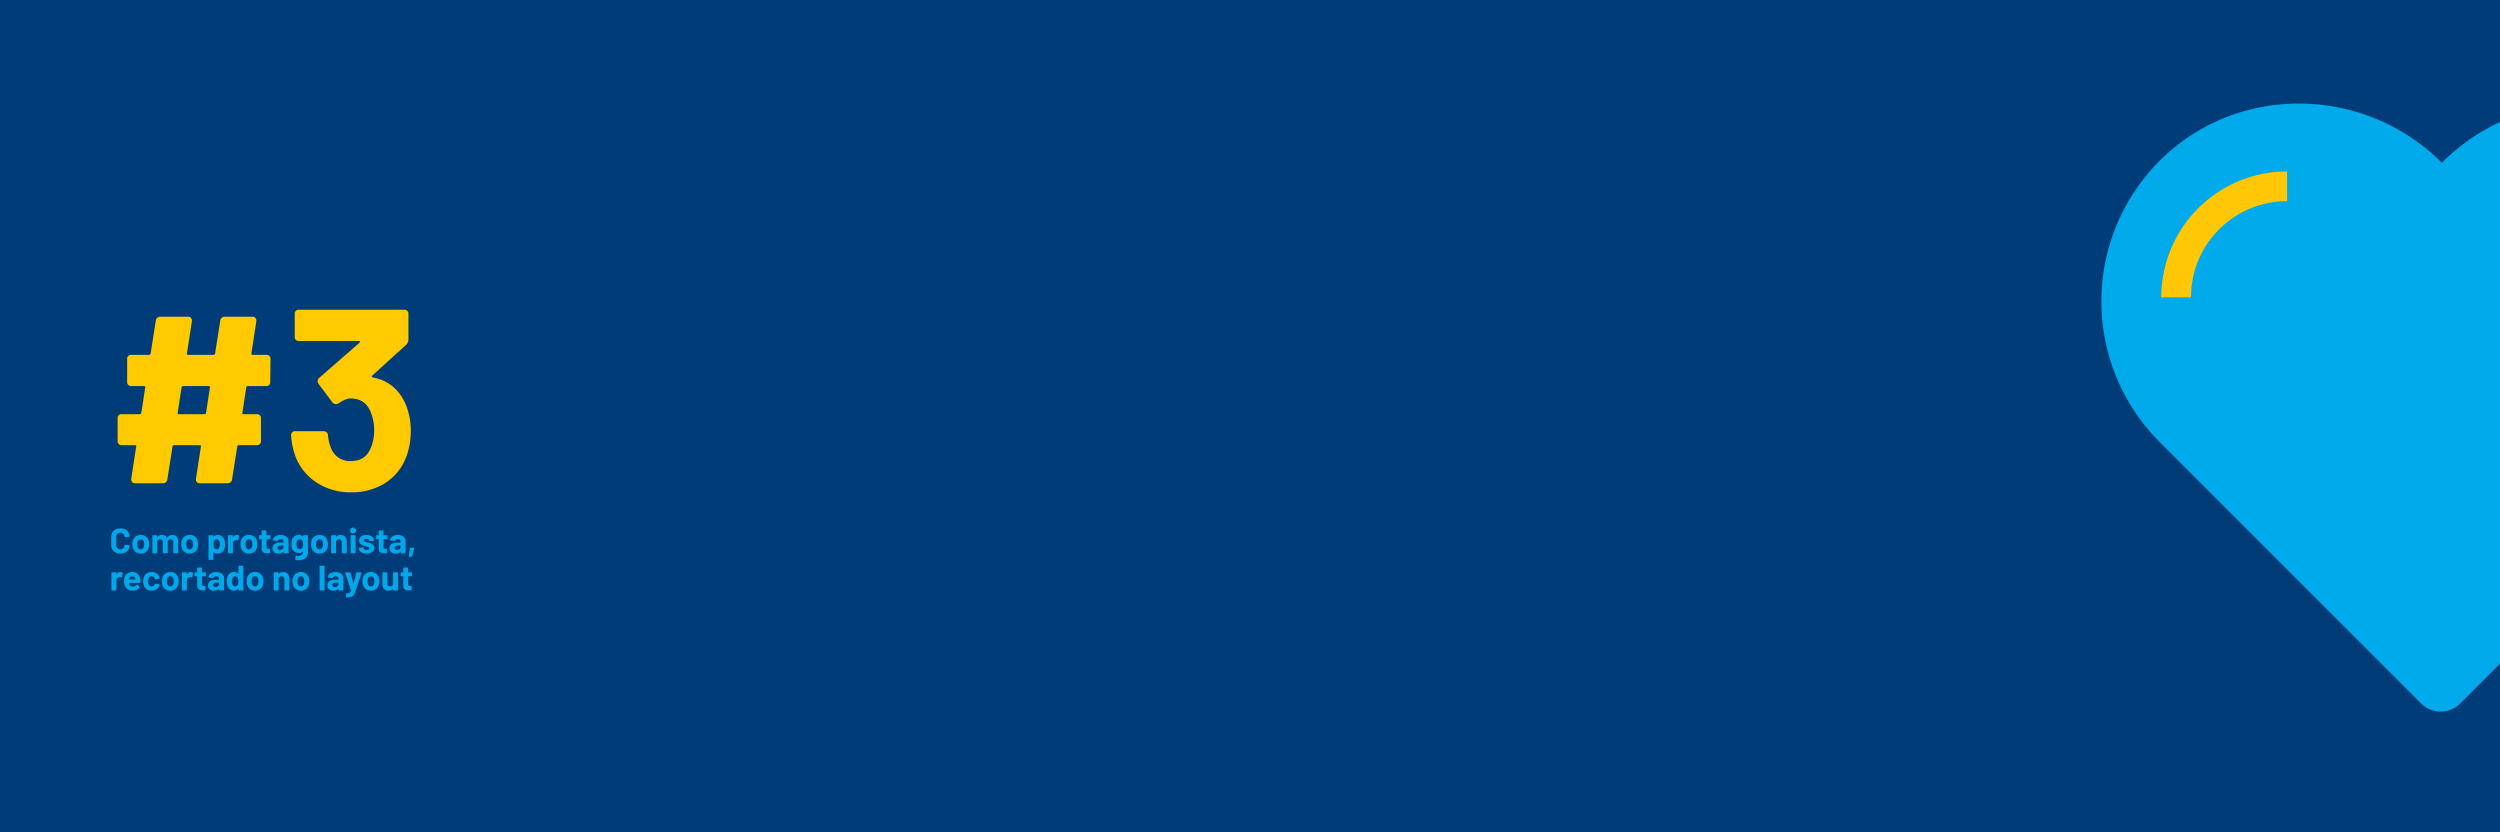
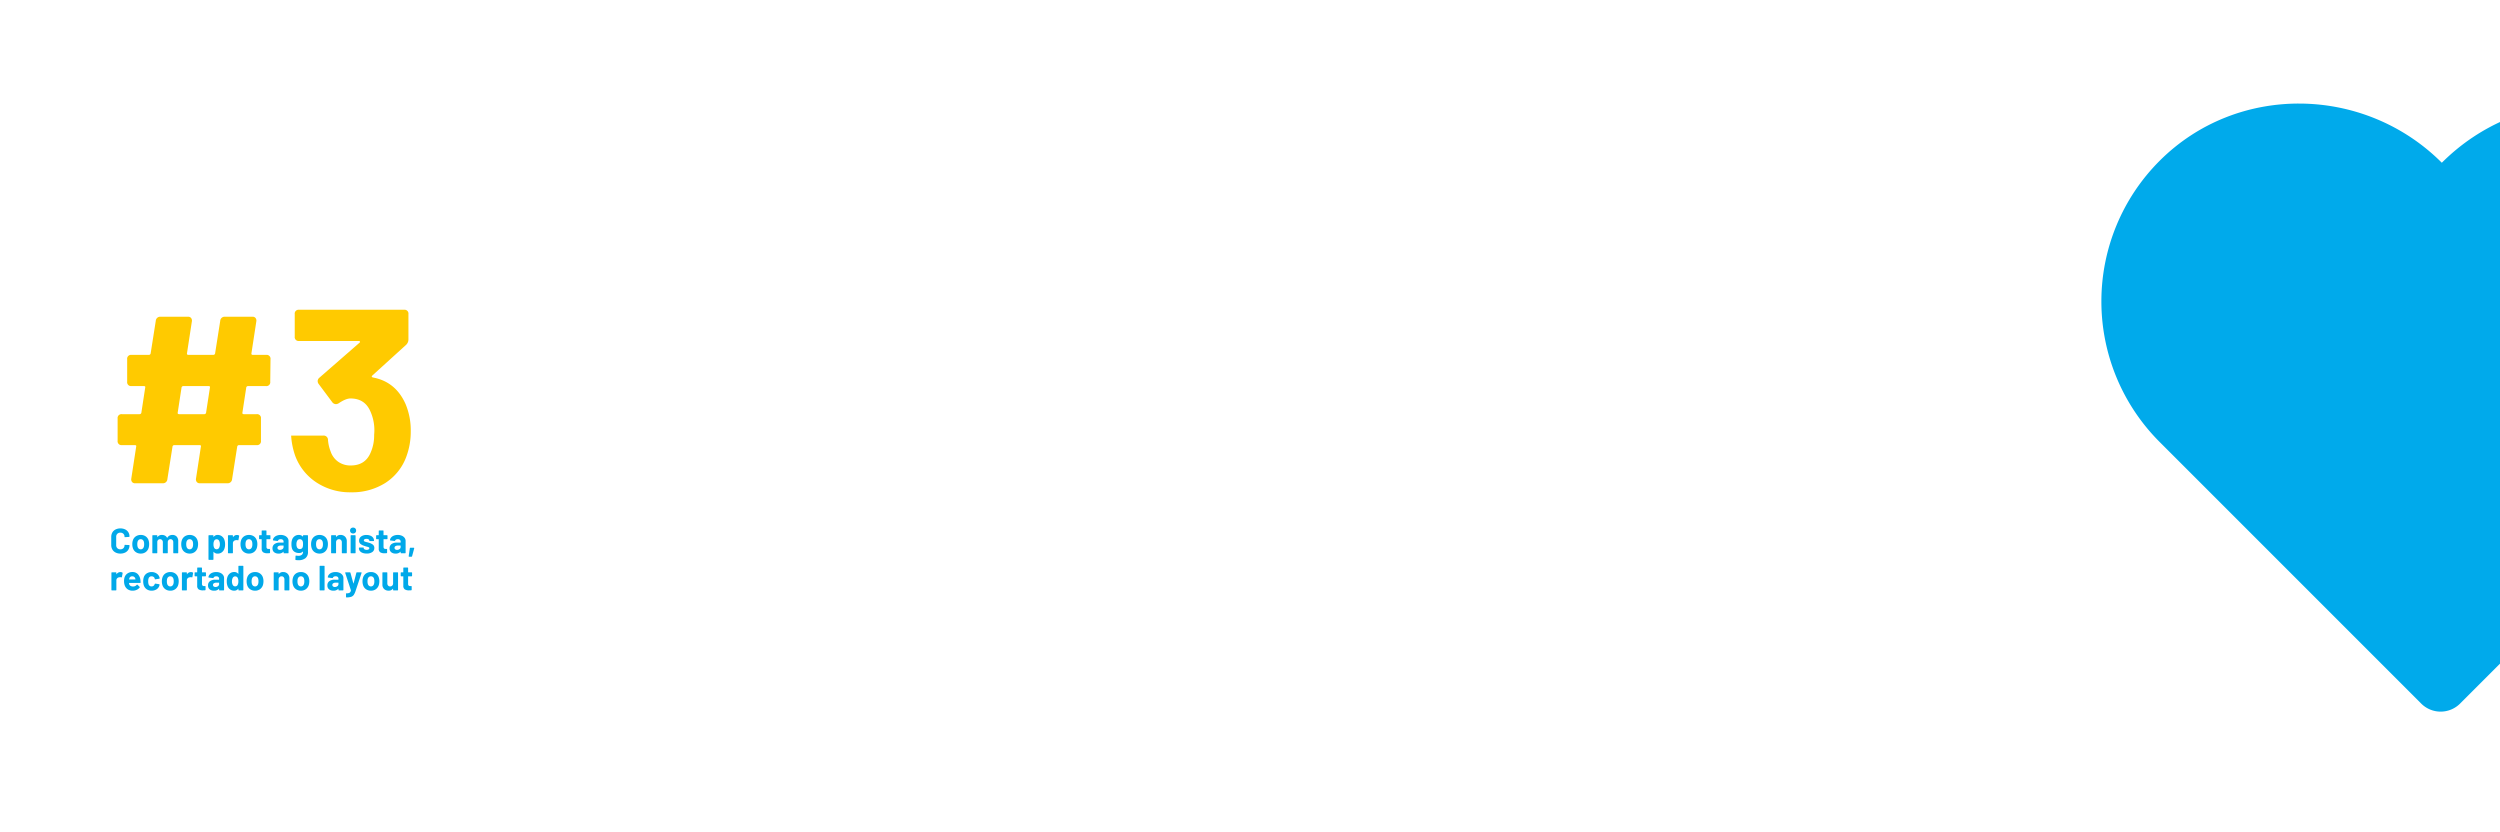
<svg xmlns="http://www.w3.org/2000/svg" width="1280" height="426" viewBox="0 0 1280 426">
  <defs>
    <style>.a{fill:#fff;stroke:#707070;}.b{fill:#003c78;}.c{fill:#00a8e9;}.d{fill:#ffca00;}.e{clip-path:url(#a);}.f{fill:#00aaeb;}.g{fill:none;stroke:#ffc705;stroke-miterlimit:10;stroke-width:15.206px;}</style>
    <clipPath id="a">
      <rect class="a" width="248" height="371" transform="translate(1032 3801)" />
    </clipPath>
  </defs>
  <g transform="translate(0 -4188)">
-     <rect class="b" width="1280" height="426" transform="translate(0 4188)" />
    <path class="c" d="M5.526.144A5.3,5.3,0,0,1,3.06-.405,3.942,3.942,0,0,1,1.422-1.944,4.462,4.462,0,0,1,.846-4.23V-8.388a4.462,4.462,0,0,1,.576-2.286A3.885,3.885,0,0,1,3.06-12.2a5.37,5.37,0,0,1,2.466-.54,5.5,5.5,0,0,1,2.439.513A3.872,3.872,0,0,1,9.6-10.773a4.069,4.069,0,0,1,.585,2.187q0,.162-.288.2l-1.926.126H7.9q-.252,0-.252-.09V-8.46a2.05,2.05,0,0,0-.585-1.53,2.1,2.1,0,0,0-1.539-.576,2.123,2.123,0,0,0-1.557.576,2.05,2.05,0,0,0-.585,1.53v4.338A2.027,2.027,0,0,0,3.969-2.61a2.123,2.123,0,0,0,1.557.576A2.1,2.1,0,0,0,7.065-2.61,2.027,2.027,0,0,0,7.65-4.122a.188.188,0,0,1,.081-.153.3.3,0,0,1,.225-.045l1.926.09q.306.036.306.09v.09a4.115,4.115,0,0,1-.585,2.2A3.911,3.911,0,0,1,7.965-.378,5.425,5.425,0,0,1,5.526.144Zm10.44,0a4.292,4.292,0,0,1-2.61-.792,3.956,3.956,0,0,1-1.476-2.16,6.406,6.406,0,0,1-.252-1.836,6.048,6.048,0,0,1,.27-1.908A3.884,3.884,0,0,1,13.383-8.64a4.395,4.395,0,0,1,2.6-.756,4.221,4.221,0,0,1,2.529.756A3.918,3.918,0,0,1,19.98-6.57a6.089,6.089,0,0,1,.27,1.89,7.059,7.059,0,0,1-.234,1.818A4.115,4.115,0,0,1,18.531-.657,4.161,4.161,0,0,1,15.966.144Zm0-2.178a1.458,1.458,0,0,0,.99-.36,2,2,0,0,0,.594-.99,4.546,4.546,0,0,0,.144-1.26,4.872,4.872,0,0,0-.144-1.278,1.889,1.889,0,0,0-.594-.954,1.557,1.557,0,0,0-1.026-.342,1.531,1.531,0,0,0-1.008.342,1.889,1.889,0,0,0-.594.954,4.872,4.872,0,0,0-.144,1.278,4.79,4.79,0,0,0,.144,1.26,1.97,1.97,0,0,0,.6.99A1.542,1.542,0,0,0,15.966-2.034ZM32.148-9.4a2.861,2.861,0,0,1,2.2.846,3.343,3.343,0,0,1,.792,2.376V-.306A.27.27,0,0,1,34.83,0H32.9A.27.27,0,0,1,32.6-.306v-5.31a1.715,1.715,0,0,0-.378-1.17,1.273,1.273,0,0,0-1.008-.432,1.328,1.328,0,0,0-1.026.432,1.638,1.638,0,0,0-.4,1.152V-.306A.27.27,0,0,1,29.484,0H27.576a.27.27,0,0,1-.306-.306v-5.31a1.672,1.672,0,0,0-.4-1.161,1.315,1.315,0,0,0-1.026-.441,1.4,1.4,0,0,0-.963.342,1.445,1.445,0,0,0-.459.954V-.306A.27.27,0,0,1,24.12,0H22.194a.27.27,0,0,1-.306-.306v-8.64a.27.27,0,0,1,.306-.306H24.12a.27.27,0,0,1,.306.306v.576q0,.072.045.09t.081-.054A2.573,2.573,0,0,1,26.82-9.4a3.181,3.181,0,0,1,1.566.369,2.493,2.493,0,0,1,1.026,1.071q.018.072.063.063a.132.132,0,0,0,.081-.063,2.748,2.748,0,0,1,1.08-1.08A3.128,3.128,0,0,1,32.148-9.4ZM41.022.144a4.292,4.292,0,0,1-2.61-.792,3.956,3.956,0,0,1-1.476-2.16,6.406,6.406,0,0,1-.252-1.836,6.048,6.048,0,0,1,.27-1.908A3.884,3.884,0,0,1,38.439-8.64a4.395,4.395,0,0,1,2.6-.756,4.221,4.221,0,0,1,2.529.756,3.918,3.918,0,0,1,1.467,2.07,6.089,6.089,0,0,1,.27,1.89,7.059,7.059,0,0,1-.234,1.818A4.115,4.115,0,0,1,43.587-.657,4.161,4.161,0,0,1,41.022.144Zm0-2.178a1.458,1.458,0,0,0,.99-.36,2,2,0,0,0,.594-.99,4.546,4.546,0,0,0,.144-1.26,4.872,4.872,0,0,0-.144-1.278,1.889,1.889,0,0,0-.594-.954,1.557,1.557,0,0,0-1.026-.342,1.531,1.531,0,0,0-1.008.342,1.889,1.889,0,0,0-.594.954,4.872,4.872,0,0,0-.144,1.278,4.79,4.79,0,0,0,.144,1.26,1.97,1.97,0,0,0,.6.99A1.542,1.542,0,0,0,41.022-2.034Zm17.8-4.716a6.54,6.54,0,0,1,.306,2.16,6.326,6.326,0,0,1-.342,2.232A3.766,3.766,0,0,1,57.483-.522,3.448,3.448,0,0,1,55.35.162,2.5,2.5,0,0,1,53.3-.72q-.036-.054-.081-.036t-.045.09V3.042a.27.27,0,0,1-.306.306H50.94a.27.27,0,0,1-.306-.306V-8.946a.27.27,0,0,1,.306-.306h1.926a.27.27,0,0,1,.306.306v.486q0,.072.045.081t.081-.045A2.431,2.431,0,0,1,55.35-9.4a3.454,3.454,0,0,1,2.169.729A3.717,3.717,0,0,1,58.824-6.75Zm-2.79,4a3.643,3.643,0,0,0,.432-1.89,3.692,3.692,0,0,0-.378-1.764,1.411,1.411,0,0,0-1.314-.774,1.343,1.343,0,0,0-1.224.774,3.757,3.757,0,0,0-.36,1.782,3.846,3.846,0,0,0,.378,1.854,1.374,1.374,0,0,0,1.206.7A1.4,1.4,0,0,0,56.034-2.754Zm9.18-6.624a1.9,1.9,0,0,1,.954.216.309.309,0,0,1,.162.378l-.342,1.89q-.018.162-.1.2a.466.466,0,0,1-.261,0,2.171,2.171,0,0,0-.522-.072,3.8,3.8,0,0,0-.414.036,1.769,1.769,0,0,0-1.1.477,1.471,1.471,0,0,0-.45,1.125V-.306A.27.27,0,0,1,62.838,0H60.912a.27.27,0,0,1-.306-.306v-8.64a.27.27,0,0,1,.306-.306h1.926a.27.27,0,0,1,.306.306v.558q0,.072.036.09t.09-.036A2.247,2.247,0,0,1,65.214-9.378ZM71.37.144a4.292,4.292,0,0,1-2.61-.792,3.956,3.956,0,0,1-1.476-2.16,6.406,6.406,0,0,1-.252-1.836,6.048,6.048,0,0,1,.27-1.908A3.884,3.884,0,0,1,68.787-8.64a4.395,4.395,0,0,1,2.6-.756,4.221,4.221,0,0,1,2.529.756,3.918,3.918,0,0,1,1.467,2.07,6.089,6.089,0,0,1,.27,1.89,7.059,7.059,0,0,1-.234,1.818A4.115,4.115,0,0,1,73.935-.657,4.161,4.161,0,0,1,71.37.144Zm0-2.178a1.458,1.458,0,0,0,.99-.36,2,2,0,0,0,.594-.99,4.546,4.546,0,0,0,.144-1.26,4.872,4.872,0,0,0-.144-1.278,1.889,1.889,0,0,0-.594-.954,1.557,1.557,0,0,0-1.026-.342,1.531,1.531,0,0,0-1.008.342,1.889,1.889,0,0,0-.594.954,4.872,4.872,0,0,0-.144,1.278,4.79,4.79,0,0,0,.144,1.26,1.97,1.97,0,0,0,.6.99A1.542,1.542,0,0,0,71.37-2.034Zm10.98-5.49a.27.27,0,0,1-.306.306h-1.62a.1.1,0,0,0-.108.108v3.726a1.308,1.308,0,0,0,.243.873.987.987,0,0,0,.783.279h.5a.27.27,0,0,1,.306.306V-.378a.3.3,0,0,1-.306.324q-.684.036-.99.036a3.989,3.989,0,0,1-2.232-.5,2.149,2.149,0,0,1-.756-1.872V-7.11a.1.1,0,0,0-.108-.108h-.918a.27.27,0,0,1-.306-.306V-8.946a.27.27,0,0,1,.306-.306h.918a.1.1,0,0,0,.108-.108v-2.034a.27.27,0,0,1,.306-.306H80.01a.27.27,0,0,1,.306.306V-9.36a.1.1,0,0,0,.108.108h1.62a.27.27,0,0,1,.306.306ZM87.588-9.4a5.124,5.124,0,0,1,2.088.4,3.446,3.446,0,0,1,1.431,1.107,2.591,2.591,0,0,1,.513,1.566V-.306A.27.27,0,0,1,91.314,0H89.388a.27.27,0,0,1-.306-.306V-.738q0-.072-.036-.081t-.09.045A3.153,3.153,0,0,1,86.49.144,3.442,3.442,0,0,1,84.258-.54a2.439,2.439,0,0,1-.846-2.016,2.581,2.581,0,0,1,.972-2.151,4.393,4.393,0,0,1,2.772-.765h1.818a.1.1,0,0,0,.108-.108v-.378a1.185,1.185,0,0,0-.369-.927,1.548,1.548,0,0,0-1.071-.333,1.946,1.946,0,0,0-.891.18.949.949,0,0,0-.477.5.34.34,0,0,1-.36.234l-2-.252a.453.453,0,0,1-.225-.081.167.167,0,0,1-.063-.171,2.4,2.4,0,0,1,.621-1.332,3.529,3.529,0,0,1,1.4-.927A5.39,5.39,0,0,1,87.588-9.4Zm-.36,7.65a2.1,2.1,0,0,0,1.314-.414,1.281,1.281,0,0,0,.54-1.062v-.63a.1.1,0,0,0-.108-.108H87.7a2.314,2.314,0,0,0-1.278.306.975.975,0,0,0-.468.864.924.924,0,0,0,.351.765A1.446,1.446,0,0,0,87.228-1.746Zm11.808-7.2a.27.27,0,0,1,.306-.306h1.926a.27.27,0,0,1,.306.306V-.828a3.93,3.93,0,0,1-1.35,3.366A5.653,5.653,0,0,1,96.75,3.546a11.548,11.548,0,0,1-1.35-.09q-.27-.018-.27-.324L95.2,1.458a.275.275,0,0,1,.1-.225.263.263,0,0,1,.243-.045,8.5,8.5,0,0,0,1.1.09,2.749,2.749,0,0,0,1.773-.5,1.967,1.967,0,0,0,.621-1.62q0-.054-.036-.063t-.09.045a2.567,2.567,0,0,1-1.98.72,4.222,4.222,0,0,1-2.151-.567,3.136,3.136,0,0,1-1.4-1.827,7.057,7.057,0,0,1-.27-2.142,6.744,6.744,0,0,1,.324-2.286A3.593,3.593,0,0,1,94.716-8.73,3.416,3.416,0,0,1,96.8-9.4a2.739,2.739,0,0,1,2.106.81q.054.054.09.036t.036-.09Zm-.144,5.724A5.974,5.974,0,0,0,99.036-4.7,7.887,7.887,0,0,0,99-5.562a2.882,2.882,0,0,0-.126-.576,1.622,1.622,0,0,0-.54-.783,1.468,1.468,0,0,0-.936-.3,1.44,1.44,0,0,0-.918.3,1.739,1.739,0,0,0-.558.783A3.5,3.5,0,0,0,95.67-4.68a3.464,3.464,0,0,0,.216,1.44,1.557,1.557,0,0,0,.567.783,1.584,1.584,0,0,0,.963.3,1.5,1.5,0,0,0,.954-.3A1.517,1.517,0,0,0,98.892-3.222ZM107.5.144a4.292,4.292,0,0,1-2.61-.792,3.956,3.956,0,0,1-1.476-2.16,6.406,6.406,0,0,1-.252-1.836,6.048,6.048,0,0,1,.27-1.908,3.884,3.884,0,0,1,1.485-2.088,4.395,4.395,0,0,1,2.6-.756,4.221,4.221,0,0,1,2.529.756,3.918,3.918,0,0,1,1.467,2.07,6.089,6.089,0,0,1,.27,1.89,7.059,7.059,0,0,1-.234,1.818,4.115,4.115,0,0,1-1.485,2.205A4.161,4.161,0,0,1,107.5.144Zm0-2.178a1.458,1.458,0,0,0,.99-.36,2,2,0,0,0,.594-.99,4.546,4.546,0,0,0,.144-1.26,4.872,4.872,0,0,0-.144-1.278,1.889,1.889,0,0,0-.594-.954,1.557,1.557,0,0,0-1.026-.342,1.531,1.531,0,0,0-1.008.342,1.889,1.889,0,0,0-.594.954,4.872,4.872,0,0,0-.144,1.278,4.79,4.79,0,0,0,.144,1.26,1.97,1.97,0,0,0,.6.99A1.542,1.542,0,0,0,107.5-2.034ZM118.242-9.4a3.139,3.139,0,0,1,2.322.882,3.235,3.235,0,0,1,.882,2.394V-.306A.27.27,0,0,1,121.14,0h-1.926a.27.27,0,0,1-.306-.306V-5.6a1.706,1.706,0,0,0-.4-1.17,1.344,1.344,0,0,0-1.062-.45,1.4,1.4,0,0,0-1.08.45,1.66,1.66,0,0,0-.414,1.17V-.306A.27.27,0,0,1,115.65,0h-1.926a.27.27,0,0,1-.306-.306v-8.64a.27.27,0,0,1,.306-.306h1.926a.27.27,0,0,1,.306.306v.5q0,.072.036.09t.072-.036A2.528,2.528,0,0,1,118.242-9.4Zm6.426-.738a1.528,1.528,0,0,1-1.116-.423,1.458,1.458,0,0,1-.432-1.089,1.458,1.458,0,0,1,.432-1.089,1.528,1.528,0,0,1,1.116-.423,1.539,1.539,0,0,1,1.125.414,1.467,1.467,0,0,1,.423,1.1,1.467,1.467,0,0,1-.423,1.1A1.539,1.539,0,0,1,124.668-10.134ZM123.714,0a.27.27,0,0,1-.306-.306v-8.64a.27.27,0,0,1,.306-.306h1.926a.27.27,0,0,1,.306.306v8.64A.27.27,0,0,1,125.64,0Zm7.92.126a5.916,5.916,0,0,1-2.106-.342,3.144,3.144,0,0,1-1.386-.954,2.17,2.17,0,0,1-.486-1.386v-.09a.27.27,0,0,1,.306-.306h1.818q.306,0,.306.108v.126a.8.8,0,0,0,.432.675,1.988,1.988,0,0,0,1.1.279,1.86,1.86,0,0,0,.99-.234.7.7,0,0,0,.378-.612.519.519,0,0,0-.324-.486,5.5,5.5,0,0,0-1.062-.342,11.049,11.049,0,0,1-1.314-.414,5.7,5.7,0,0,1-1.854-.972,2.044,2.044,0,0,1-.684-1.656A2.506,2.506,0,0,1,128.79-8.6a4.444,4.444,0,0,1,2.736-.783,5.168,5.168,0,0,1,2.025.369,3.091,3.091,0,0,1,1.35,1.035,2.532,2.532,0,0,1,.477,1.512.188.188,0,0,1-.081.153.358.358,0,0,1-.225.063h-1.764q-.306,0-.306-.108v-.108a.79.79,0,0,0-.4-.666,1.856,1.856,0,0,0-1.062-.27,2,2,0,0,0-.981.216.659.659,0,0,0-.387.594.576.576,0,0,0,.369.54,6.305,6.305,0,0,0,1.215.378,8.863,8.863,0,0,1,1.008.27,5.842,5.842,0,0,1,2.034.972A2.088,2.088,0,0,1,135.54-2.7a2.4,2.4,0,0,1-1.062,2.079A4.854,4.854,0,0,1,131.634.126Zm10.656-7.65a.27.27,0,0,1-.306.306h-1.62a.1.1,0,0,0-.108.108v3.726a1.308,1.308,0,0,0,.243.873.987.987,0,0,0,.783.279h.5a.27.27,0,0,1,.306.306V-.378a.3.3,0,0,1-.306.324q-.684.036-.99.036a3.989,3.989,0,0,1-2.232-.5,2.149,2.149,0,0,1-.756-1.872V-7.11a.1.1,0,0,0-.108-.108h-.918a.27.27,0,0,1-.306-.306V-8.946a.27.27,0,0,1,.306-.306h.918a.1.1,0,0,0,.108-.108v-2.034a.27.27,0,0,1,.306-.306h1.836a.27.27,0,0,1,.306.306V-9.36a.1.1,0,0,0,.108.108h1.62a.27.27,0,0,1,.306.306ZM147.528-9.4a5.124,5.124,0,0,1,2.088.4,3.446,3.446,0,0,1,1.431,1.107,2.591,2.591,0,0,1,.513,1.566V-.306a.27.27,0,0,1-.306.306h-1.926a.27.27,0,0,1-.306-.306V-.738q0-.072-.036-.081t-.09.045a3.153,3.153,0,0,1-2.466.918A3.442,3.442,0,0,1,144.2-.54a2.439,2.439,0,0,1-.846-2.016,2.581,2.581,0,0,1,.972-2.151,4.393,4.393,0,0,1,2.772-.765h1.818a.1.1,0,0,0,.108-.108v-.378a1.185,1.185,0,0,0-.369-.927,1.548,1.548,0,0,0-1.071-.333,1.946,1.946,0,0,0-.891.18.949.949,0,0,0-.477.5.34.34,0,0,1-.36.234l-2-.252a.453.453,0,0,1-.225-.081.167.167,0,0,1-.063-.171,2.4,2.4,0,0,1,.621-1.332,3.529,3.529,0,0,1,1.4-.927A5.39,5.39,0,0,1,147.528-9.4Zm-.36,7.65a2.1,2.1,0,0,0,1.314-.414,1.281,1.281,0,0,0,.54-1.062v-.63a.1.1,0,0,0-.108-.108h-1.278a2.314,2.314,0,0,0-1.278.306.975.975,0,0,0-.468.864.924.924,0,0,0,.351.765A1.446,1.446,0,0,0,147.168-1.746Zm6.246,3.51a.26.26,0,0,1-.216-.09.3.3,0,0,1-.054-.234l.576-4a.355.355,0,0,1,.1-.207.3.3,0,0,1,.225-.081h1.638a.27.27,0,0,1,.234.1.279.279,0,0,1,.036.243l-1.08,4.014a.339.339,0,0,1-.342.252ZM5.544,9.622a1.9,1.9,0,0,1,.954.216.31.31,0,0,1,.162.378l-.342,1.89q-.018.162-.1.2a.466.466,0,0,1-.261,0,2.171,2.171,0,0,0-.522-.072,3.8,3.8,0,0,0-.414.036,1.769,1.769,0,0,0-1.1.477,1.471,1.471,0,0,0-.45,1.125v4.824A.27.27,0,0,1,3.168,19H1.242a.27.27,0,0,1-.306-.306v-8.64a.27.27,0,0,1,.306-.306H3.168a.27.27,0,0,1,.306.306v.558q0,.072.036.09t.09-.036A2.247,2.247,0,0,1,5.544,9.622ZM12.06,17a2.356,2.356,0,0,0,1.818-.828.309.309,0,0,1,.234-.126.275.275,0,0,1,.2.09l1.026.99a.311.311,0,0,1,.108.216.335.335,0,0,1-.072.216,4.1,4.1,0,0,1-1.521,1.161,4.82,4.82,0,0,1-2.025.423A4.341,4.341,0,0,1,9.081,18.3a4.137,4.137,0,0,1-1.467-2.322A6.336,6.336,0,0,1,7.4,14.3a6.746,6.746,0,0,1,.2-1.764A3.843,3.843,0,0,1,9.045,10.4a4.207,4.207,0,0,1,2.583-.81,3.764,3.764,0,0,1,2.8,1.044,5.229,5.229,0,0,1,1.341,2.934q.072.594.108,1.314a.27.27,0,0,1-.306.306H10.044a.1.1,0,0,0-.108.108,2.61,2.61,0,0,0,.126.558,1.47,1.47,0,0,0,.711.855A2.6,2.6,0,0,0,12.06,17Zm-.468-5.22a1.6,1.6,0,0,0-.963.279,1.407,1.407,0,0,0-.531.783q-.09.342-.108.45t.09.108h3.06q.09,0,.09-.072a1.308,1.308,0,0,0-.072-.414,1.622,1.622,0,0,0-.558-.828A1.6,1.6,0,0,0,11.592,11.782Zm9.918,7.362a4.309,4.309,0,0,1-2.493-.72,3.93,3.93,0,0,1-1.5-1.98,6.613,6.613,0,0,1-.306-2.124,6.383,6.383,0,0,1,.306-2.088,3.735,3.735,0,0,1,1.494-1.926,4.432,4.432,0,0,1,2.5-.7,4.479,4.479,0,0,1,2.529.72,3.451,3.451,0,0,1,1.449,1.818,2,2,0,0,1,.144.558v.036q0,.234-.27.288l-1.89.288-.09.018a.231.231,0,0,1-.252-.216l-.054-.252a1.369,1.369,0,0,0-.558-.774,1.729,1.729,0,0,0-1.026-.306,1.608,1.608,0,0,0-.972.288,1.525,1.525,0,0,0-.558.792,4.42,4.42,0,0,0-.2,1.476,4.831,4.831,0,0,0,.18,1.476,1.6,1.6,0,0,0,.567.846,1.58,1.58,0,0,0,.981.306,1.664,1.664,0,0,0,.981-.3,1.519,1.519,0,0,0,.585-.8l.018-.09h0a.4.4,0,0,1,.126-.171.277.277,0,0,1,.234-.081l1.89.288a.342.342,0,0,1,.207.126.291.291,0,0,1,.045.216,1.675,1.675,0,0,1-.09.414,3.356,3.356,0,0,1-1.467,1.89A4.621,4.621,0,0,1,21.51,19.144Zm9.594,0a4.292,4.292,0,0,1-2.61-.792,3.956,3.956,0,0,1-1.476-2.16,6.406,6.406,0,0,1-.252-1.836,6.048,6.048,0,0,1,.27-1.908,3.884,3.884,0,0,1,1.485-2.088,4.395,4.395,0,0,1,2.6-.756,4.221,4.221,0,0,1,2.529.756,3.918,3.918,0,0,1,1.467,2.07,6.089,6.089,0,0,1,.27,1.89,7.059,7.059,0,0,1-.234,1.818,4.115,4.115,0,0,1-1.485,2.2A4.161,4.161,0,0,1,31.1,19.144Zm0-2.178a1.458,1.458,0,0,0,.99-.36,2,2,0,0,0,.594-.99,4.546,4.546,0,0,0,.144-1.26,4.872,4.872,0,0,0-.144-1.278,1.889,1.889,0,0,0-.594-.954,1.557,1.557,0,0,0-1.026-.342,1.531,1.531,0,0,0-1.008.342,1.889,1.889,0,0,0-.594.954,4.872,4.872,0,0,0-.144,1.278,4.79,4.79,0,0,0,.144,1.26,1.97,1.97,0,0,0,.6.99A1.542,1.542,0,0,0,31.1,16.966Zm10.53-7.344a1.9,1.9,0,0,1,.954.216.31.31,0,0,1,.162.378l-.342,1.89q-.018.162-.1.2a.466.466,0,0,1-.261,0,2.171,2.171,0,0,0-.522-.072,3.8,3.8,0,0,0-.414.036,1.769,1.769,0,0,0-1.1.477,1.471,1.471,0,0,0-.45,1.125v4.824a.27.27,0,0,1-.306.306H37.332a.27.27,0,0,1-.306-.306v-8.64a.27.27,0,0,1,.306-.306h1.926a.27.27,0,0,1,.306.306v.558q0,.072.036.09t.09-.036A2.247,2.247,0,0,1,41.634,9.622Zm7.7,1.854a.27.27,0,0,1-.306.306h-1.62a.1.1,0,0,0-.108.108v3.726a1.308,1.308,0,0,0,.243.873.987.987,0,0,0,.783.279h.5a.27.27,0,0,1,.306.306v1.548a.3.3,0,0,1-.306.324q-.684.036-.99.036a3.989,3.989,0,0,1-2.232-.5,2.149,2.149,0,0,1-.756-1.872V11.89a.1.1,0,0,0-.108-.108H43.83a.27.27,0,0,1-.306-.306V10.054a.27.27,0,0,1,.306-.306h.918a.1.1,0,0,0,.108-.108V7.606a.27.27,0,0,1,.306-.306H47a.27.27,0,0,1,.306.306V9.64a.1.1,0,0,0,.108.108h1.62a.27.27,0,0,1,.306.306ZM54.576,9.6a5.124,5.124,0,0,1,2.088.4A3.446,3.446,0,0,1,58.1,11.116a2.591,2.591,0,0,1,.513,1.566v6.012A.27.27,0,0,1,58.3,19H56.376a.27.27,0,0,1-.306-.306v-.432q0-.072-.036-.081t-.09.045a3.153,3.153,0,0,1-2.466.918,3.442,3.442,0,0,1-2.232-.684,2.439,2.439,0,0,1-.846-2.016,2.581,2.581,0,0,1,.972-2.151,4.393,4.393,0,0,1,2.772-.765h1.818a.1.1,0,0,0,.108-.108v-.378a1.185,1.185,0,0,0-.369-.927,1.548,1.548,0,0,0-1.071-.333,1.946,1.946,0,0,0-.891.18.949.949,0,0,0-.477.5.34.34,0,0,1-.36.234l-2-.252a.453.453,0,0,1-.225-.081.167.167,0,0,1-.063-.171,2.4,2.4,0,0,1,.621-1.332,3.529,3.529,0,0,1,1.4-.927A5.39,5.39,0,0,1,54.576,9.6Zm-.36,7.65a2.1,2.1,0,0,0,1.314-.414,1.281,1.281,0,0,0,.54-1.062v-.63a.1.1,0,0,0-.108-.108H54.684a2.314,2.314,0,0,0-1.278.306.975.975,0,0,0-.468.864.924.924,0,0,0,.351.765A1.446,1.446,0,0,0,54.216,17.254ZM65.952,6.706a.27.27,0,0,1,.306-.306h1.926a.27.27,0,0,1,.306.306V18.694a.27.27,0,0,1-.306.306H66.258a.27.27,0,0,1-.306-.306v-.486q0-.072-.045-.081t-.081.045a2.431,2.431,0,0,1-2.052.972,3.454,3.454,0,0,1-2.169-.729A3.717,3.717,0,0,1,60.3,16.5a6.54,6.54,0,0,1-.306-2.16,6.326,6.326,0,0,1,.342-2.232,3.766,3.766,0,0,1,1.305-1.836,3.448,3.448,0,0,1,2.133-.684,2.5,2.5,0,0,1,2.052.882q.036.054.081.036t.045-.09Zm-.378,9.45a3.757,3.757,0,0,0,.36-1.782,3.782,3.782,0,0,0-.378-1.854,1.374,1.374,0,0,0-1.206-.7,1.4,1.4,0,0,0-1.26.684,3.642,3.642,0,0,0-.432,1.89,3.692,3.692,0,0,0,.378,1.764,1.411,1.411,0,0,0,1.314.774A1.343,1.343,0,0,0,65.574,16.156ZM74.5,19.144a4.292,4.292,0,0,1-2.61-.792,3.956,3.956,0,0,1-1.476-2.16,6.406,6.406,0,0,1-.252-1.836,6.048,6.048,0,0,1,.27-1.908,3.884,3.884,0,0,1,1.485-2.088,4.395,4.395,0,0,1,2.6-.756,4.221,4.221,0,0,1,2.529.756,3.918,3.918,0,0,1,1.467,2.07,6.089,6.089,0,0,1,.27,1.89,7.059,7.059,0,0,1-.234,1.818,4.115,4.115,0,0,1-1.485,2.2A4.161,4.161,0,0,1,74.5,19.144Zm0-2.178a1.458,1.458,0,0,0,.99-.36,2,2,0,0,0,.594-.99,4.546,4.546,0,0,0,.144-1.26,4.872,4.872,0,0,0-.144-1.278,1.889,1.889,0,0,0-.594-.954,1.557,1.557,0,0,0-1.026-.342,1.531,1.531,0,0,0-1.008.342,1.889,1.889,0,0,0-.594.954,4.872,4.872,0,0,0-.144,1.278,4.79,4.79,0,0,0,.144,1.26,1.97,1.97,0,0,0,.6.99A1.542,1.542,0,0,0,74.5,16.966ZM88.848,9.6a3.139,3.139,0,0,1,2.322.882,3.235,3.235,0,0,1,.882,2.394v5.814a.27.27,0,0,1-.306.306H89.82a.27.27,0,0,1-.306-.306V13.4a1.706,1.706,0,0,0-.4-1.17,1.344,1.344,0,0,0-1.062-.45,1.4,1.4,0,0,0-1.08.45,1.66,1.66,0,0,0-.414,1.17v5.292a.27.27,0,0,1-.306.306H84.33a.27.27,0,0,1-.306-.306v-8.64a.27.27,0,0,1,.306-.306h1.926a.27.27,0,0,1,.306.306v.5q0,.072.036.09t.072-.036A2.528,2.528,0,0,1,88.848,9.6Zm9.126,9.54a4.292,4.292,0,0,1-2.61-.792,3.956,3.956,0,0,1-1.476-2.16,6.406,6.406,0,0,1-.252-1.836,6.048,6.048,0,0,1,.27-1.908,3.884,3.884,0,0,1,1.485-2.088,4.395,4.395,0,0,1,2.6-.756,4.221,4.221,0,0,1,2.529.756,3.918,3.918,0,0,1,1.467,2.07,6.089,6.089,0,0,1,.27,1.89,7.059,7.059,0,0,1-.234,1.818,4.115,4.115,0,0,1-1.485,2.2A4.161,4.161,0,0,1,97.974,19.144Zm0-2.178a1.458,1.458,0,0,0,.99-.36,2,2,0,0,0,.594-.99,4.546,4.546,0,0,0,.144-1.26,4.872,4.872,0,0,0-.144-1.278,1.889,1.889,0,0,0-.594-.954,1.557,1.557,0,0,0-1.026-.342,1.531,1.531,0,0,0-1.008.342,1.889,1.889,0,0,0-.594.954,4.872,4.872,0,0,0-.144,1.278,4.79,4.79,0,0,0,.144,1.26,1.97,1.97,0,0,0,.6.99A1.542,1.542,0,0,0,97.974,16.966ZM107.838,19a.27.27,0,0,1-.306-.306V6.706a.27.27,0,0,1,.306-.306h1.926a.27.27,0,0,1,.306.306V18.694a.27.27,0,0,1-.306.306Zm7.848-9.4a5.124,5.124,0,0,1,2.088.4,3.446,3.446,0,0,1,1.431,1.107,2.591,2.591,0,0,1,.513,1.566v6.012a.27.27,0,0,1-.306.306h-1.926a.27.27,0,0,1-.306-.306v-.432q0-.072-.036-.081t-.09.045a3.153,3.153,0,0,1-2.466.918,3.442,3.442,0,0,1-2.232-.684,2.439,2.439,0,0,1-.846-2.016,2.581,2.581,0,0,1,.972-2.151,4.393,4.393,0,0,1,2.772-.765h1.818a.1.1,0,0,0,.108-.108v-.378a1.185,1.185,0,0,0-.369-.927,1.548,1.548,0,0,0-1.071-.333,1.946,1.946,0,0,0-.891.18.949.949,0,0,0-.477.5.34.34,0,0,1-.36.234l-2-.252a.453.453,0,0,1-.225-.081.167.167,0,0,1-.063-.171,2.4,2.4,0,0,1,.621-1.332,3.529,3.529,0,0,1,1.4-.927A5.39,5.39,0,0,1,115.686,9.6Zm-.36,7.65a2.1,2.1,0,0,0,1.314-.414,1.281,1.281,0,0,0,.54-1.062v-.63a.1.1,0,0,0-.108-.108h-1.278a2.314,2.314,0,0,0-1.278.306.975.975,0,0,0-.468.864.924.924,0,0,0,.351.765A1.446,1.446,0,0,0,115.326,17.254Zm5.85,5.328q-.126,0-.126-.306V20.8q0-.306.108-.306h.108a3.338,3.338,0,0,0,1.593-.279,1.733,1.733,0,0,0,.693-1.143.151.151,0,0,0,0-.144l-2.9-8.838a.251.251,0,0,1-.018-.108.216.216,0,0,1,.072-.171.29.29,0,0,1,.2-.063h2.07a.339.339,0,0,1,.342.252l1.476,5.364q.018.072.072.072t.072-.072l1.4-5.346a.311.311,0,0,1,.342-.27h2.07a.27.27,0,0,1,.234.1.245.245,0,0,1,.018.243l-3.078,9.252a7.939,7.939,0,0,1-.918,1.971,2.681,2.681,0,0,1-1.314.963,7.333,7.333,0,0,1-2.394.306Zm12.654-3.438a4.292,4.292,0,0,1-2.61-.792,3.957,3.957,0,0,1-1.476-2.16,6.406,6.406,0,0,1-.252-1.836,6.048,6.048,0,0,1,.27-1.908,3.884,3.884,0,0,1,1.485-2.088,4.395,4.395,0,0,1,2.6-.756,4.221,4.221,0,0,1,2.529.756,3.918,3.918,0,0,1,1.467,2.07,6.089,6.089,0,0,1,.27,1.89,7.059,7.059,0,0,1-.234,1.818,4.115,4.115,0,0,1-1.485,2.2A4.161,4.161,0,0,1,133.83,19.144Zm0-2.178a1.458,1.458,0,0,0,.99-.36,2,2,0,0,0,.594-.99,4.546,4.546,0,0,0,.144-1.26,4.872,4.872,0,0,0-.144-1.278,1.889,1.889,0,0,0-.594-.954,1.557,1.557,0,0,0-1.026-.342,1.531,1.531,0,0,0-1.008.342,1.889,1.889,0,0,0-.594.954,4.872,4.872,0,0,0-.144,1.278,4.79,4.79,0,0,0,.144,1.26,1.971,1.971,0,0,0,.6.99A1.542,1.542,0,0,0,133.83,16.966Zm11.322-6.912a.27.27,0,0,1,.306-.306h1.926a.27.27,0,0,1,.306.306v8.64a.27.27,0,0,1-.306.306h-1.926a.27.27,0,0,1-.306-.306v-.486q0-.072-.045-.081t-.081.045a2.566,2.566,0,0,1-2.214.954,3.156,3.156,0,0,1-2.25-.828,3.03,3.03,0,0,1-.882-2.322V10.054a.27.27,0,0,1,.306-.306h1.908a.27.27,0,0,1,.306.306v5.292a1.731,1.731,0,0,0,.387,1.17,1.338,1.338,0,0,0,1.071.45,1.42,1.42,0,0,0,1.008-.369,1.6,1.6,0,0,0,.486-.963Zm9.72,1.422a.27.27,0,0,1-.306.306h-1.62a.1.1,0,0,0-.108.108v3.726a1.308,1.308,0,0,0,.243.873.987.987,0,0,0,.783.279h.5a.27.27,0,0,1,.306.306v1.548a.3.3,0,0,1-.306.324q-.684.036-.99.036a3.989,3.989,0,0,1-2.232-.5,2.149,2.149,0,0,1-.756-1.872V11.89a.1.1,0,0,0-.108-.108h-.918a.27.27,0,0,1-.306-.306V10.054a.27.27,0,0,1,.306-.306h.918a.1.1,0,0,0,.108-.108V7.606A.27.27,0,0,1,150.7,7.3h1.836a.27.27,0,0,1,.306.306V9.64a.1.1,0,0,0,.108.108h1.62a.27.27,0,0,1,.306.306Z" transform="translate(56.111 4471.289)" />
-     <path class="d" d="M3.366-55.572a1.983,1.983,0,0,1-2.244,2.244H-7.986a.936.936,0,0,0-.924.66l-1.98,12.936q-.132.792.792.792H-3.63A1.983,1.983,0,0,1-1.386-36.7v11.352A1.983,1.983,0,0,1-3.63-23.1h-8.976a.936.936,0,0,0-.924.66L-16.17-5.676a2.248,2.248,0,0,1-2.376,2.112H-32.67a1.907,1.907,0,0,1-1.584-.66,2.2,2.2,0,0,1-.4-1.716l2.508-16.368q.264-.792-.792-.792h-12.8a.936.936,0,0,0-.924.66L-49.3-5.676a2.248,2.248,0,0,1-2.376,2.112H-65.8a1.907,1.907,0,0,1-1.584-.66,2.2,2.2,0,0,1-.4-1.716l2.508-16.368q.264-.792-.792-.792h-6.468a1.983,1.983,0,0,1-2.244-2.244V-36.7a1.983,1.983,0,0,1,2.244-2.244h8.976a.936.936,0,0,0,.924-.66l1.98-12.936q.264-.792-.792-.792h-6.2a1.983,1.983,0,0,1-2.244-2.244V-67.056A1.983,1.983,0,0,1-67.65-69.3h8.844a.936.936,0,0,0,.924-.66l2.64-16.764a2.248,2.248,0,0,1,2.376-2.112h14.124a1.907,1.907,0,0,1,1.584.66,2.2,2.2,0,0,1,.4,1.716L-39.27-70.092q-.132.792.792.792h12.672a.936.936,0,0,0,.924-.66l2.64-16.764a2.248,2.248,0,0,1,2.376-2.112H-5.742a1.907,1.907,0,0,1,1.584.66,2.2,2.2,0,0,1,.4,1.716L-6.27-70.092q-.132.792.792.792H1.254A1.983,1.983,0,0,1,3.5-67.056ZM-30.426-38.94a.936.936,0,0,0,.924-.66l1.98-12.936q.264-.792-.792-.792h-12.8a.936.936,0,0,0-.924.66l-1.98,12.936q-.132.792.792.792ZM72.666-44.088A34.811,34.811,0,0,1,75.306-30.1,36.59,36.59,0,0,1,72.93-16.9,26.89,26.89,0,0,1,62.238-3.7,31.759,31.759,0,0,1,44.682,1.056,31.223,31.223,0,0,1,27.06-3.96a27.9,27.9,0,0,1-10.89-13.6,38.088,38.088,0,0,1-2.112-10.428A1.983,1.983,0,0,1,16.3-30.228H30.558a2.2,2.2,0,0,1,2.376,2.244,20.04,20.04,0,0,0,1.32,5.808,10.572,10.572,0,0,0,3.894,5.346,10.8,10.8,0,0,0,6.4,1.914q7.392,0,10.164-6.468a21.645,21.645,0,0,0,1.848-9.24A23.591,23.591,0,0,0,54.45-40.788q-2.9-6.2-10.032-6.2-2.376,0-6.072,2.508a3.113,3.113,0,0,1-1.32.4,2.374,2.374,0,0,1-1.848-.924l-7-9.372a2.457,2.457,0,0,1-.528-1.584,2.282,2.282,0,0,1,.792-1.584L49.038-75.5q.4-.264.264-.594t-.66-.33H18.15a1.983,1.983,0,0,1-2.244-2.244V-90.156A1.983,1.983,0,0,1,18.15-92.4H71.874a1.983,1.983,0,0,1,2.244,2.244V-77.22a3.8,3.8,0,0,1-1.188,2.772L55.638-58.74q-.792.792.528,1.056Q67.65-55.44,72.666-44.088Z" transform="translate(135 4439)" />
+     <path class="d" d="M3.366-55.572a1.983,1.983,0,0,1-2.244,2.244H-7.986a.936.936,0,0,0-.924.66l-1.98,12.936q-.132.792.792.792H-3.63A1.983,1.983,0,0,1-1.386-36.7v11.352A1.983,1.983,0,0,1-3.63-23.1h-8.976a.936.936,0,0,0-.924.66L-16.17-5.676a2.248,2.248,0,0,1-2.376,2.112H-32.67a1.907,1.907,0,0,1-1.584-.66,2.2,2.2,0,0,1-.4-1.716l2.508-16.368q.264-.792-.792-.792h-12.8a.936.936,0,0,0-.924.66L-49.3-5.676a2.248,2.248,0,0,1-2.376,2.112H-65.8a1.907,1.907,0,0,1-1.584-.66,2.2,2.2,0,0,1-.4-1.716l2.508-16.368q.264-.792-.792-.792h-6.468a1.983,1.983,0,0,1-2.244-2.244V-36.7a1.983,1.983,0,0,1,2.244-2.244h8.976a.936.936,0,0,0,.924-.66l1.98-12.936q.264-.792-.792-.792h-6.2a1.983,1.983,0,0,1-2.244-2.244V-67.056A1.983,1.983,0,0,1-67.65-69.3h8.844a.936.936,0,0,0,.924-.66l2.64-16.764a2.248,2.248,0,0,1,2.376-2.112h14.124a1.907,1.907,0,0,1,1.584.66,2.2,2.2,0,0,1,.4,1.716L-39.27-70.092q-.132.792.792.792h12.672a.936.936,0,0,0,.924-.66l2.64-16.764a2.248,2.248,0,0,1,2.376-2.112H-5.742a1.907,1.907,0,0,1,1.584.66,2.2,2.2,0,0,1,.4,1.716L-6.27-70.092q-.132.792.792.792H1.254A1.983,1.983,0,0,1,3.5-67.056ZM-30.426-38.94a.936.936,0,0,0,.924-.66l1.98-12.936q.264-.792-.792-.792h-12.8a.936.936,0,0,0-.924.66l-1.98,12.936q-.132.792.792.792ZM72.666-44.088A34.811,34.811,0,0,1,75.306-30.1,36.59,36.59,0,0,1,72.93-16.9,26.89,26.89,0,0,1,62.238-3.7,31.759,31.759,0,0,1,44.682,1.056,31.223,31.223,0,0,1,27.06-3.96a27.9,27.9,0,0,1-10.89-13.6,38.088,38.088,0,0,1-2.112-10.428H30.558a2.2,2.2,0,0,1,2.376,2.244,20.04,20.04,0,0,0,1.32,5.808,10.572,10.572,0,0,0,3.894,5.346,10.8,10.8,0,0,0,6.4,1.914q7.392,0,10.164-6.468a21.645,21.645,0,0,0,1.848-9.24A23.591,23.591,0,0,0,54.45-40.788q-2.9-6.2-10.032-6.2-2.376,0-6.072,2.508a3.113,3.113,0,0,1-1.32.4,2.374,2.374,0,0,1-1.848-.924l-7-9.372a2.457,2.457,0,0,1-.528-1.584,2.282,2.282,0,0,1,.792-1.584L49.038-75.5q.4-.264.264-.594t-.66-.33H18.15a1.983,1.983,0,0,1-2.244-2.244V-90.156A1.983,1.983,0,0,1,18.15-92.4H71.874a1.983,1.983,0,0,1,2.244,2.244V-77.22a3.8,3.8,0,0,1-1.188,2.772L55.638-58.74q-.792.792.528,1.056Q67.65-55.44,72.666-44.088Z" transform="translate(135 4439)" />
    <g class="e" transform="translate(0 398)">
      <g transform="translate(1075.909 3812.882)">
        <path class="f" d="M1306.838,449.134h0c-39.736-39.741-104.769-40.719-144.505-.978h0a101.773,101.773,0,0,0,0,143.916h0l133.944,133.961a14.075,14.075,0,0,0,19.908,0l133.944-133.961h0a101.773,101.773,0,0,0,0-143.916h0C1410.392,408.414,1346.575,409.393,1306.838,449.134Z" transform="translate(-1132.531 -388.687)" />
-         <path class="g" d="M1239.821,474.683a56.831,56.831,0,0,0-56.827,56.834" transform="translate(-1144.727 -402.18)" />
        <path class="g" d="M1612.369,481.444a138.006,138.006,0,0,0-85.421-102.361" transform="translate(-1227.86 -379.083)" />
      </g>
    </g>
  </g>
</svg>